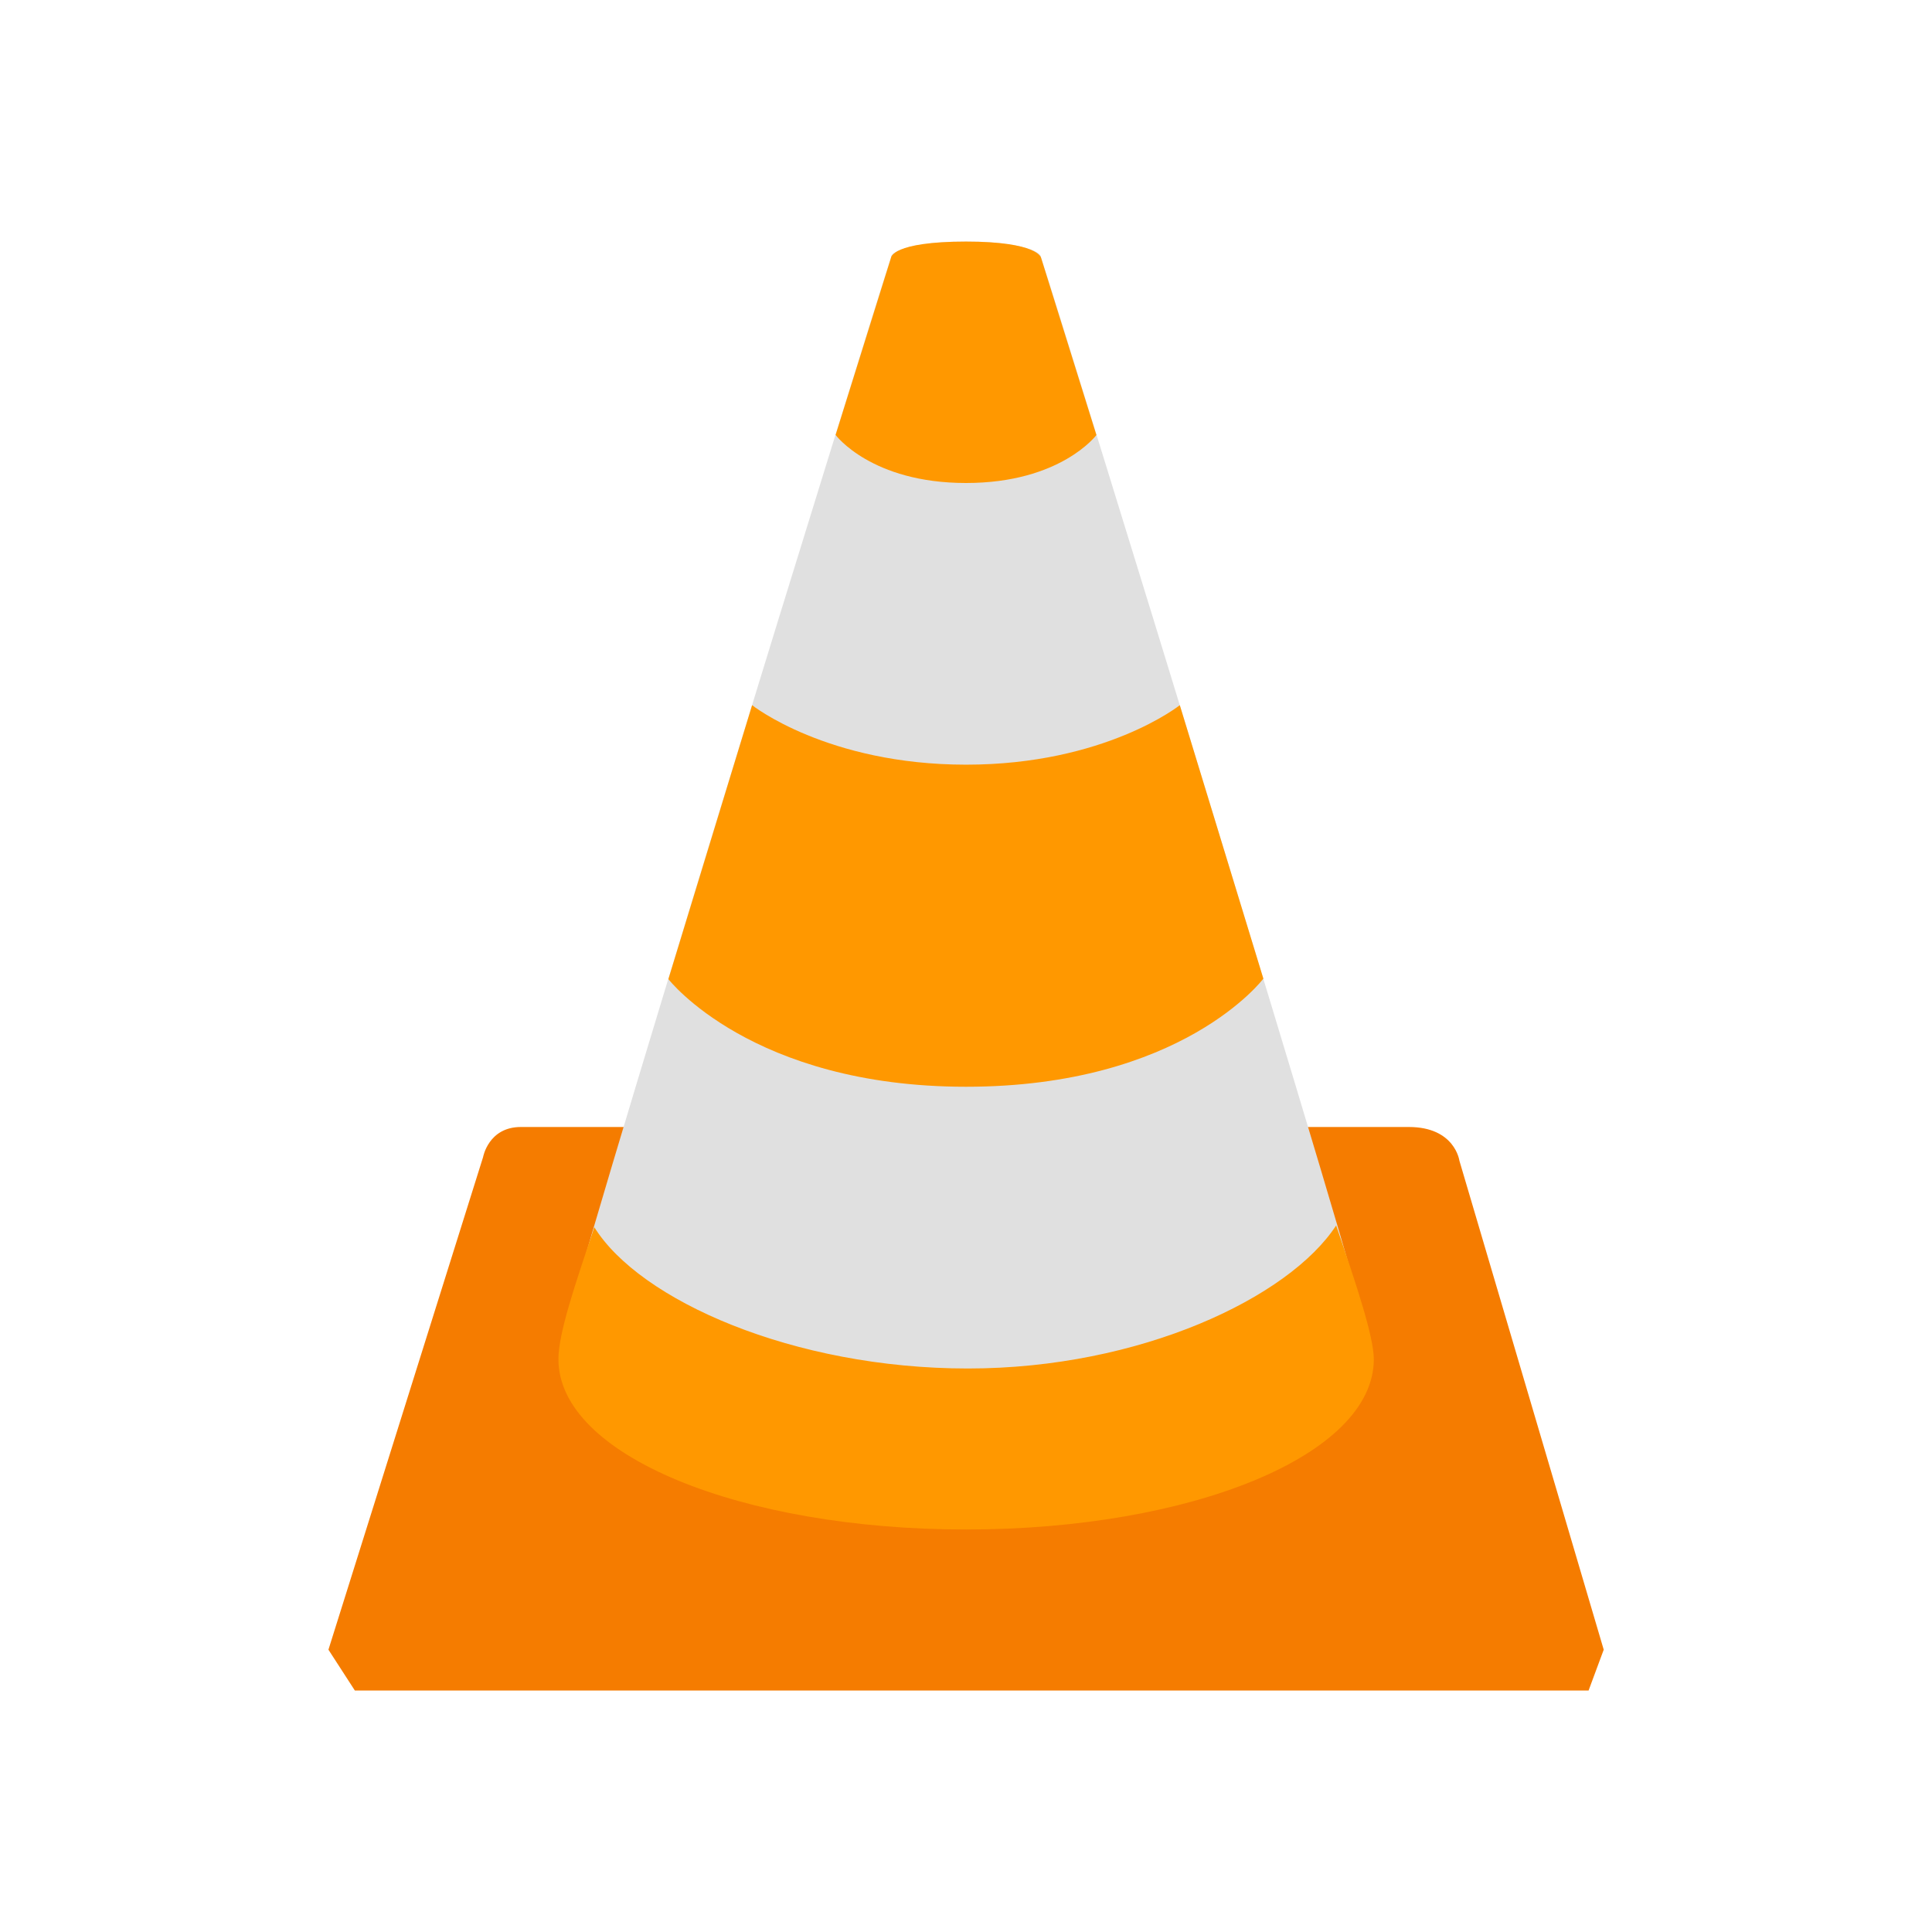
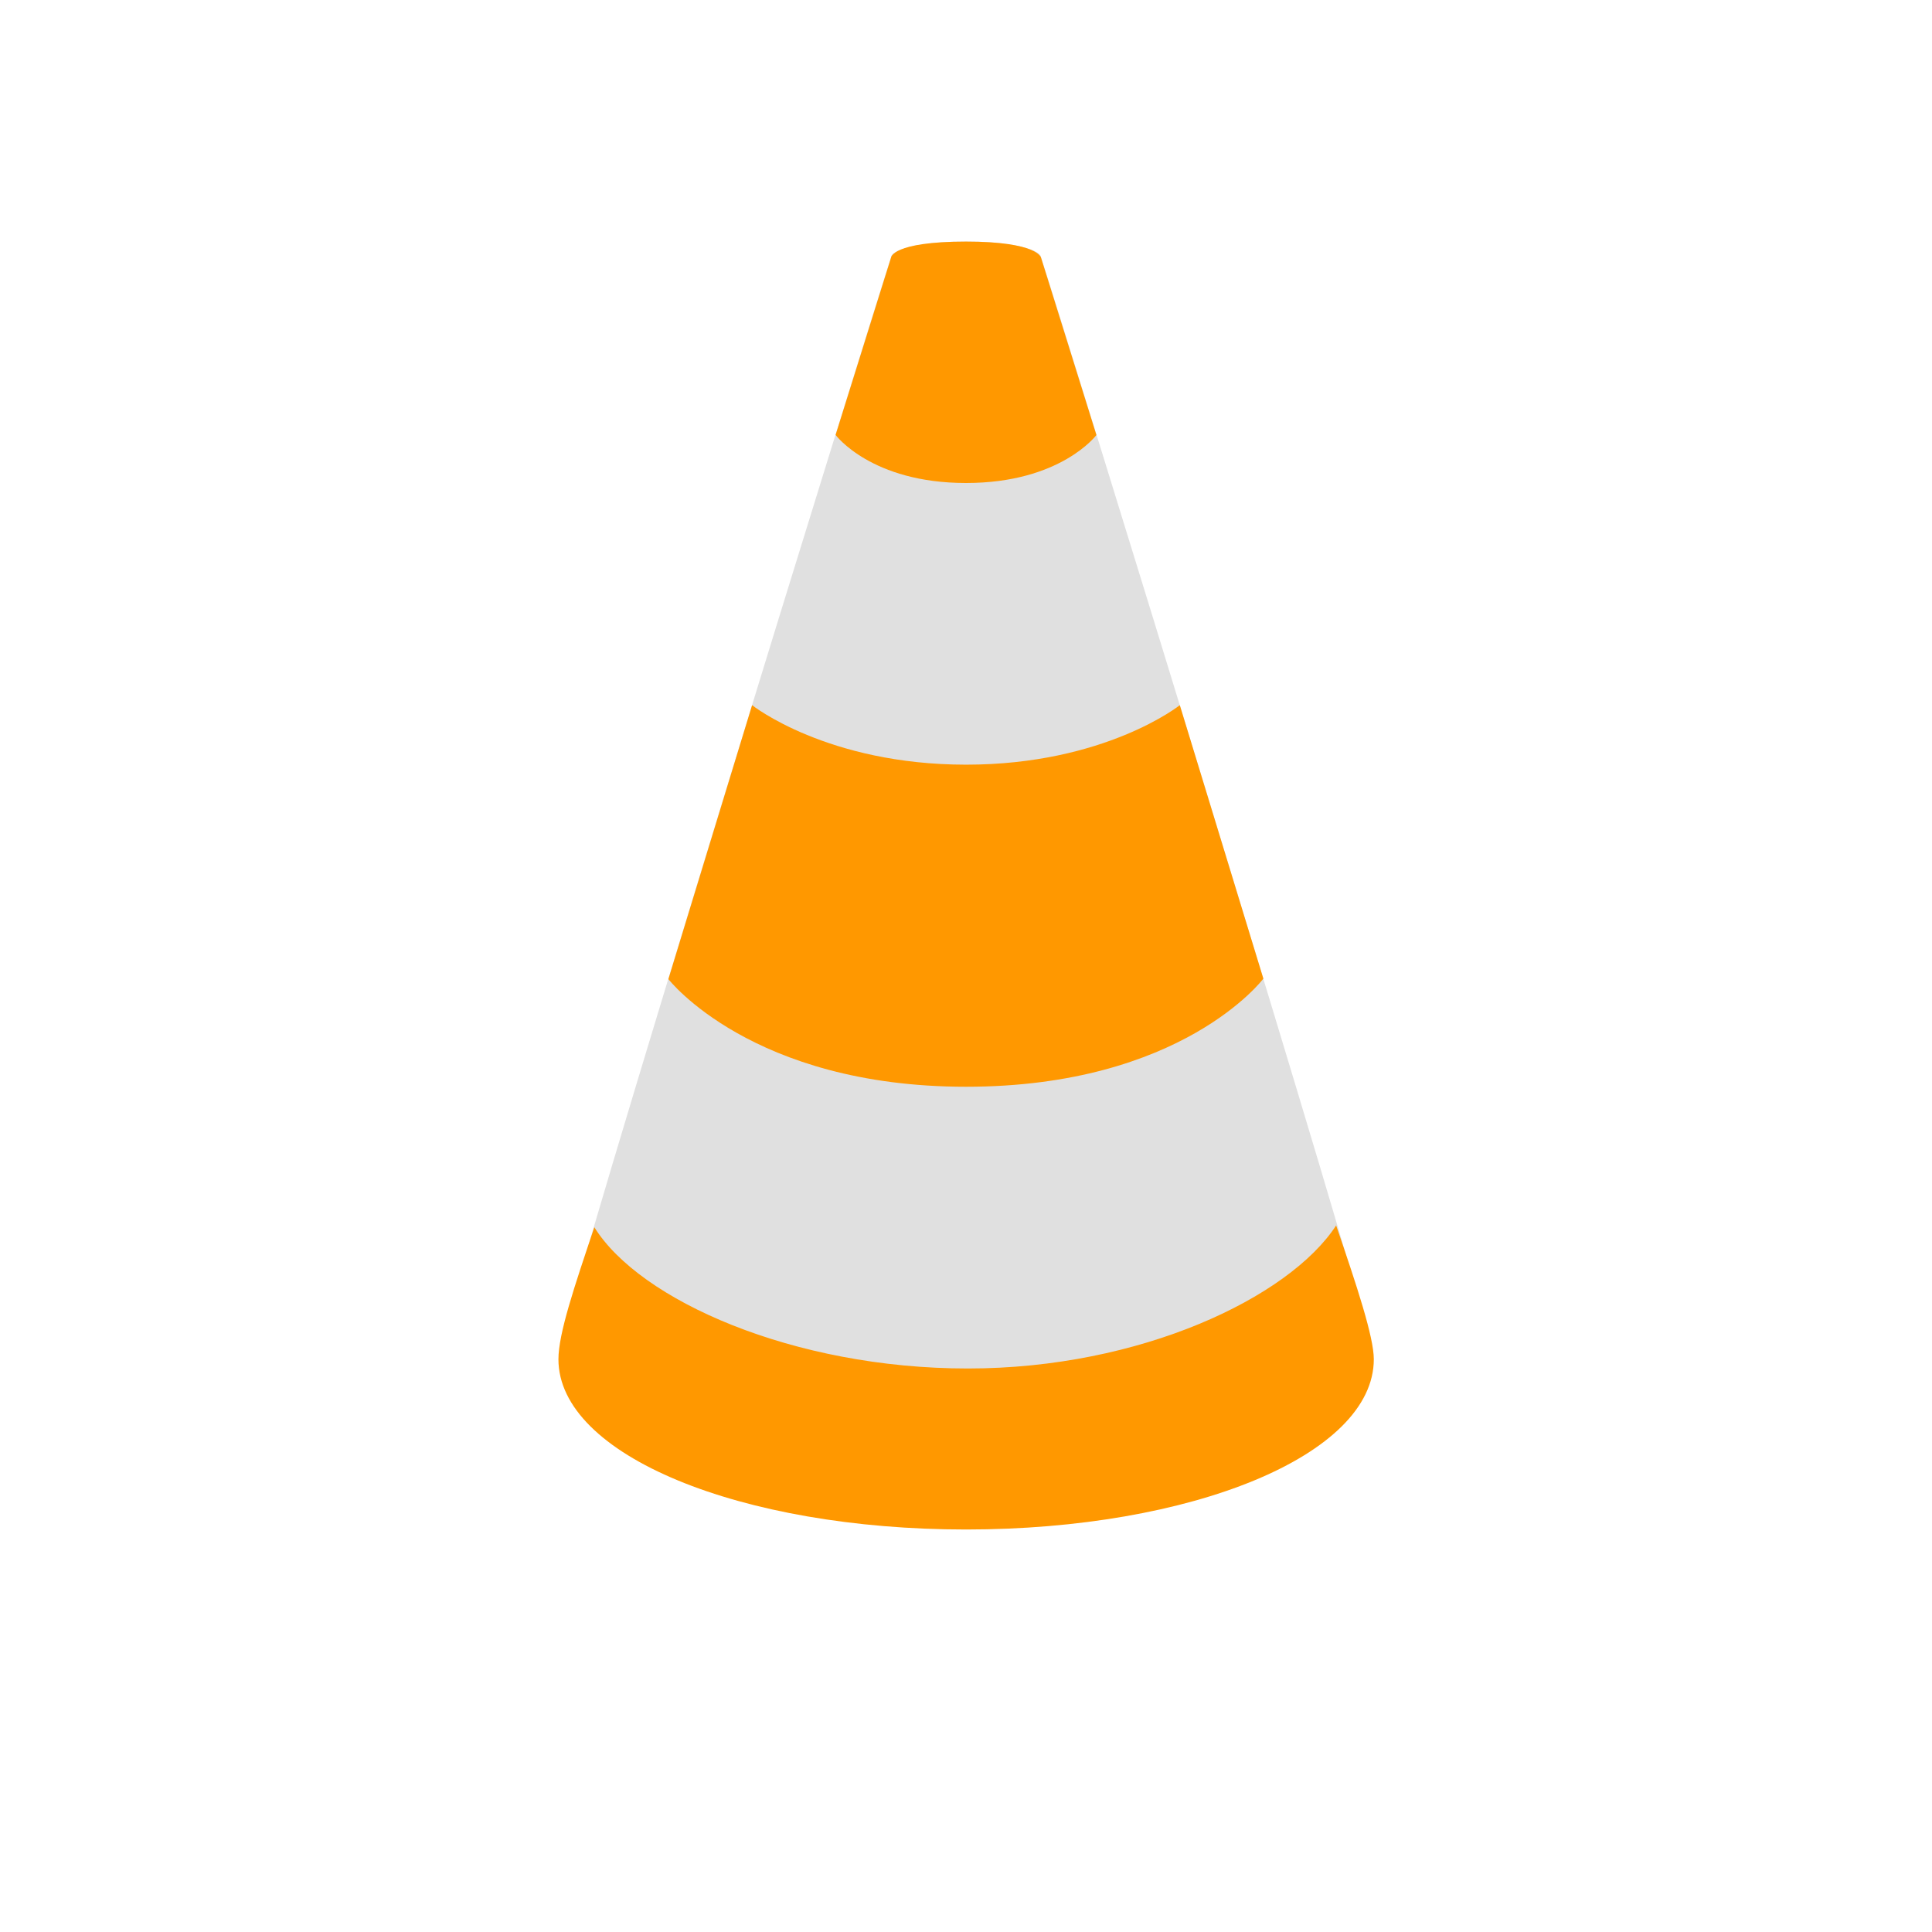
<svg xmlns="http://www.w3.org/2000/svg" width="24" height="24" viewBox="0 0 24 24" fill="none">
-   <path d="M18.129 14.418C18.129 14.418 18.074 14 17.501 14H15.641C16.04 15.335 16.39 16.567 16.39 16.64C16.39 17.833 14.689 18.336 11.931 18.336C9.174 18.336 7.606 17.866 7.606 16.673C7.606 16.59 8.105 15.327 8.501 14H6.47C6.067 14 6.001 14.374 6.001 14.374L4.08 20.493L4.408 21H19.734L19.922 20.493L18.129 14.418Z" fill="#F57C00" />
  <path d="M12 3C11.486 3 11.068 3.09 11.068 3.199C10.822 3.941 7.007 16.27 7.007 16.586C7.007 17.78 9.243 18.5 12 18.5C14.757 18.5 16.993 17.78 16.993 16.586C16.993 16.311 13.186 3.952 12.932 3.199C12.932 3.09 12.515 3 12 3Z" fill="#E0E0E0" />
  <path d="M16.598 15.223C16.016 16.116 14.171 17 12.023 17C9.853 17 7.945 16.152 7.383 15.245C7.133 15.986 6.937 16.569 6.937 16.885C6.937 18.078 9.203 19 12.001 19C14.798 19 17.066 18.078 17.066 16.885C17.066 16.611 16.857 15.977 16.598 15.223ZM15.694 12.157L14.656 8.76C14.656 8.76 13.728 9.499 12.001 9.499C10.274 9.499 9.343 8.76 9.343 8.76L8.303 12.163C8.303 12.163 9.337 13.5 12.001 13.5C14.688 13.5 15.694 12.157 15.694 12.157ZM13.62 5.404L12.932 3.2C12.932 3.2 12.891 3.001 12.001 3.001C11.079 3.001 11.069 3.2 11.069 3.2L10.38 5.403C10.38 5.403 10.823 6 12 6C13.177 6 13.62 5.404 13.62 5.404Z" fill="#FF9800" />
</svg>